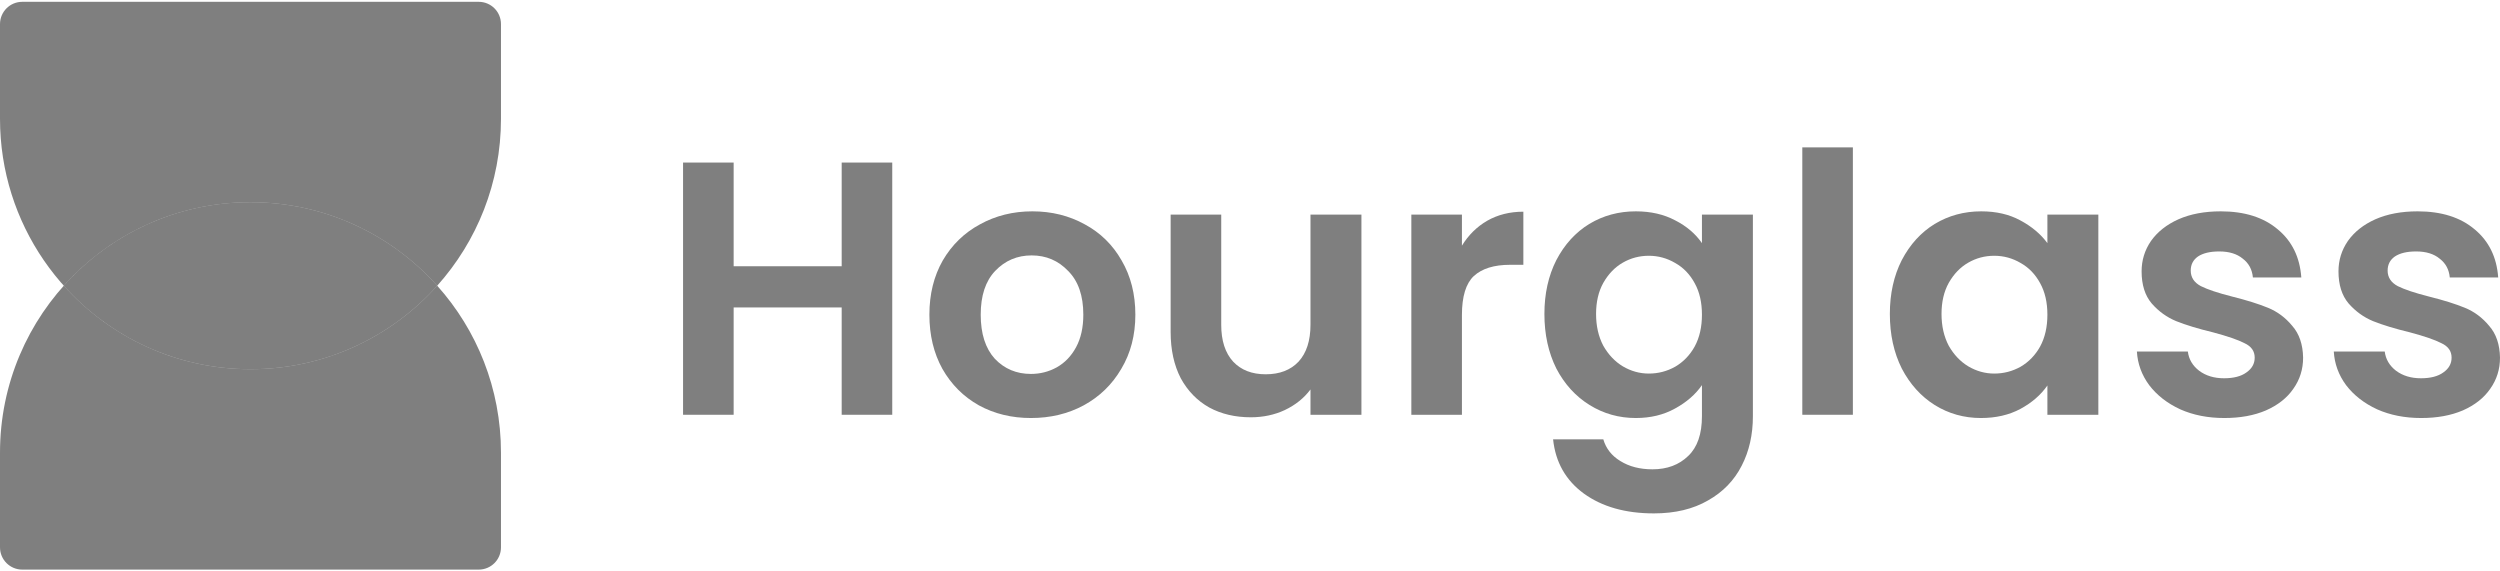
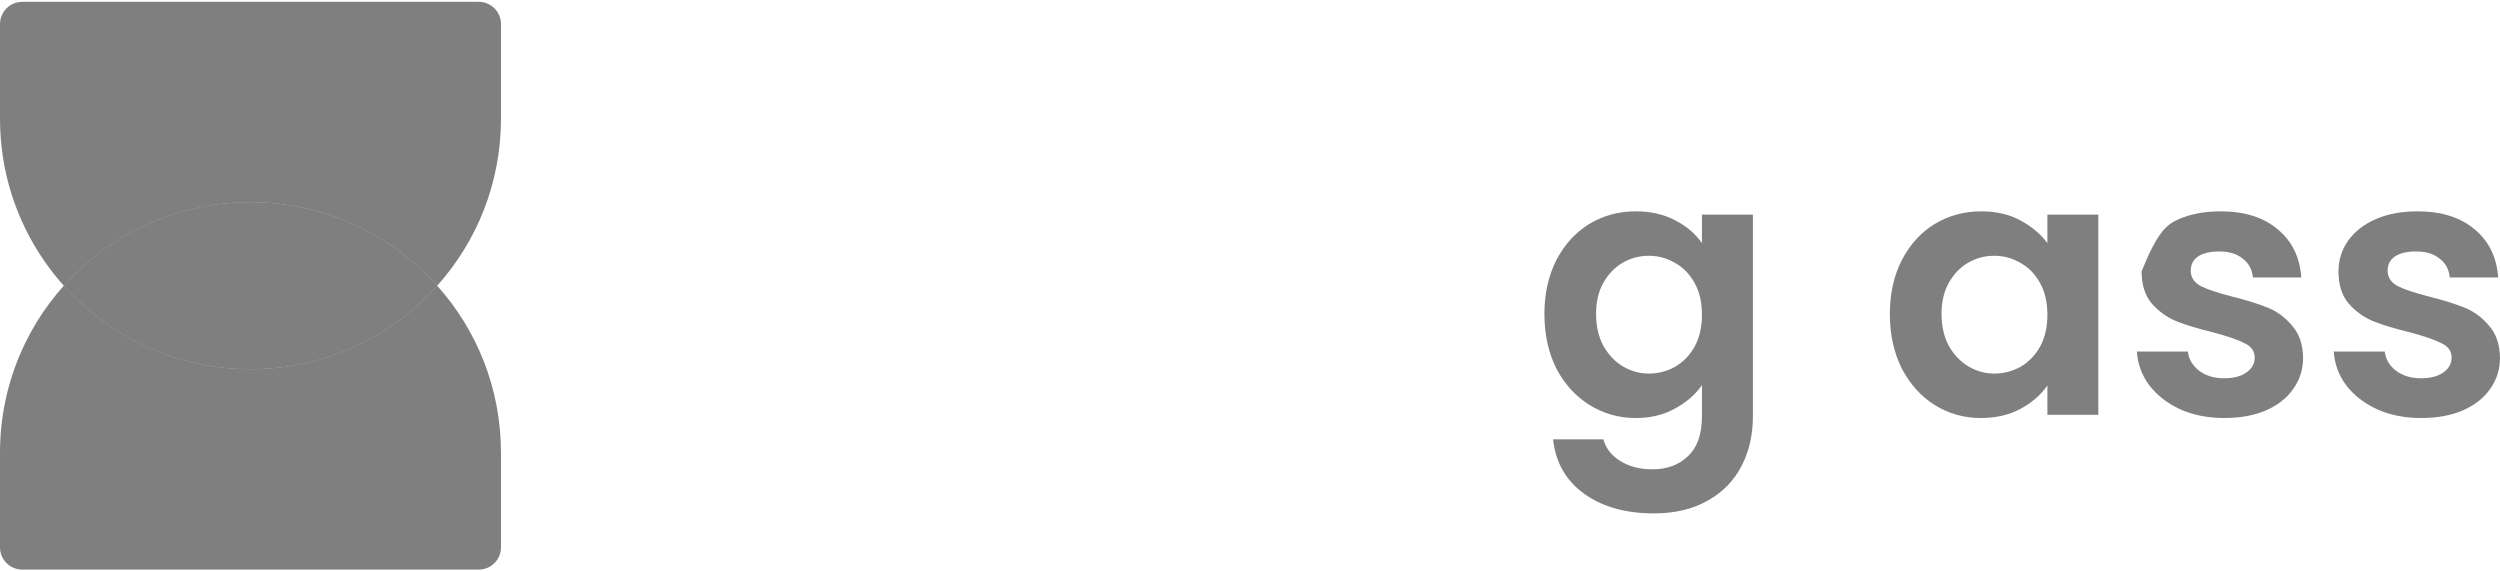
<svg xmlns="http://www.w3.org/2000/svg" width="140" height="32" viewBox="0 0 140 32" fill="none">
  <path d="M24.484 16C21.915 18.87 18.182 20.676 14.028 20.676C9.873 20.676 6.141 18.87 3.572 16C6.141 13.13 9.873 11.324 14.028 11.324C18.182 11.324 21.915 13.13 24.484 16Z" fill="black" fill-opacity="0.5" style="fill:black;fill-opacity:0.5;" />
  <path fill-rule="evenodd" clip-rule="evenodd" d="M0 25.352C0 17.605 6.28 11.324 14.028 11.324C9.873 11.324 6.141 13.13 3.572 16C6.141 18.87 9.873 20.676 14.028 20.676C18.182 20.676 21.915 18.87 24.484 16C26.705 18.482 28.055 21.759 28.055 25.352V30.651C28.055 31.34 27.497 31.898 26.809 31.898H1.247C0.558 31.898 0 31.34 0 30.651V25.352ZM24.484 16C24.484 16 24.484 16 24.484 16Z" fill="black" fill-opacity="0.5" style="fill:black;fill-opacity:0.5;" />
  <path fill-rule="evenodd" clip-rule="evenodd" d="M8.766 19.656C6.763 18.845 4.99 17.584 3.572 16C6.141 13.13 9.873 11.324 14.028 11.324C18.182 11.324 21.915 13.13 24.484 16C24.484 16 24.484 16 24.484 16C26.705 13.518 28.055 10.241 28.055 6.648V1.349C28.055 0.66 27.497 0.102 26.809 0.102L1.247 0.102C0.558 0.102 3.36638e-06 0.66 3.30617e-06 1.349L2.84289e-06 6.648C1.91108e-06 12.535 3.626 17.575 8.766 19.656Z" fill="black" fill-opacity="0.5" style="fill:black;fill-opacity:0.5;" />
-   <path d="M49.966 9.103V23.227H47.134V17.217H41.084V23.227H38.251V9.103H41.084V14.91H47.134V9.103H49.966Z" fill="black" fill-opacity="0.5" style="fill:black;fill-opacity:0.5;" />
-   <path d="M57.732 23.409C56.653 23.409 55.682 23.172 54.818 22.7C53.955 22.215 53.274 21.534 52.775 20.657C52.289 19.78 52.046 18.768 52.046 17.622C52.046 16.475 52.296 15.463 52.795 14.587C53.308 13.71 54.002 13.035 54.879 12.563C55.756 12.078 56.734 11.835 57.813 11.835C58.892 11.835 59.87 12.078 60.747 12.563C61.624 13.035 62.312 13.71 62.811 14.587C63.323 15.463 63.58 16.475 63.58 17.622C63.58 18.768 63.317 19.78 62.791 20.657C62.278 21.534 61.577 22.215 60.686 22.7C59.809 23.172 58.825 23.409 57.732 23.409ZM57.732 20.94C58.245 20.94 58.724 20.819 59.169 20.576C59.627 20.32 59.992 19.942 60.261 19.443C60.531 18.944 60.666 18.337 60.666 17.622C60.666 16.556 60.383 15.74 59.816 15.173C59.263 14.593 58.582 14.303 57.773 14.303C56.963 14.303 56.282 14.593 55.729 15.173C55.189 15.74 54.92 16.556 54.92 17.622C54.92 18.687 55.183 19.51 55.709 20.09C56.248 20.657 56.923 20.94 57.732 20.94Z" fill="black" fill-opacity="0.5" style="fill:black;fill-opacity:0.5;" />
-   <path d="M76.24 12.017V23.227H73.387V21.81C73.023 22.296 72.544 22.68 71.95 22.963C71.37 23.233 70.736 23.368 70.048 23.368C69.172 23.368 68.396 23.186 67.722 22.822C67.047 22.444 66.514 21.898 66.123 21.183C65.745 20.454 65.556 19.591 65.556 18.593V12.017H68.389V18.188C68.389 19.078 68.612 19.767 69.057 20.252C69.502 20.724 70.109 20.96 70.878 20.96C71.66 20.96 72.274 20.724 72.719 20.252C73.164 19.767 73.387 19.078 73.387 18.188V12.017H76.24Z" fill="black" fill-opacity="0.5" style="fill:black;fill-opacity:0.5;" />
-   <path d="M81.868 13.757C82.232 13.164 82.704 12.698 83.284 12.361C83.878 12.024 84.552 11.855 85.308 11.855V14.829H84.559C83.668 14.829 82.994 15.039 82.535 15.457C82.09 15.875 81.868 16.603 81.868 17.642V23.227H79.035V12.017H81.868V13.757Z" fill="black" fill-opacity="0.5" style="fill:black;fill-opacity:0.5;" />
  <path d="M91.606 11.835C92.443 11.835 93.178 12.003 93.812 12.341C94.446 12.664 94.945 13.089 95.309 13.615V12.017H98.162V23.307C98.162 24.346 97.953 25.27 97.535 26.079C97.117 26.902 96.489 27.55 95.653 28.022C94.817 28.508 93.805 28.75 92.618 28.75C91.026 28.75 89.718 28.379 88.693 27.637C87.681 26.896 87.108 25.884 86.973 24.602H89.785C89.934 25.115 90.251 25.52 90.736 25.816C91.235 26.127 91.836 26.282 92.537 26.282C93.36 26.282 94.028 26.032 94.54 25.533C95.053 25.047 95.309 24.306 95.309 23.307V21.567C94.945 22.093 94.439 22.532 93.791 22.883C93.157 23.233 92.429 23.409 91.606 23.409C90.662 23.409 89.799 23.166 89.016 22.68C88.234 22.195 87.613 21.513 87.155 20.637C86.71 19.746 86.487 18.728 86.487 17.581C86.487 16.448 86.71 15.443 87.155 14.566C87.613 13.69 88.227 13.015 88.996 12.543C89.778 12.071 90.648 11.835 91.606 11.835ZM95.309 17.622C95.309 16.934 95.174 16.347 94.904 15.861C94.635 15.362 94.27 14.985 93.812 14.728C93.353 14.458 92.861 14.323 92.335 14.323C91.809 14.323 91.323 14.452 90.878 14.708C90.433 14.964 90.069 15.342 89.785 15.841C89.515 16.327 89.38 16.907 89.38 17.581C89.38 18.256 89.515 18.849 89.785 19.362C90.069 19.861 90.433 20.245 90.878 20.515C91.337 20.785 91.822 20.92 92.335 20.92C92.861 20.92 93.353 20.792 93.812 20.535C94.27 20.266 94.635 19.888 94.904 19.402C95.174 18.903 95.309 18.31 95.309 17.622Z" fill="black" fill-opacity="0.5" style="fill:black;fill-opacity:0.5;" />
-   <path d="M103.761 8.253V23.227H100.929V8.253H103.761Z" fill="black" fill-opacity="0.5" style="fill:black;fill-opacity:0.5;" />
  <path d="M105.832 17.581C105.832 16.448 106.054 15.443 106.5 14.566C106.958 13.69 107.572 13.015 108.341 12.543C109.123 12.071 109.993 11.835 110.951 11.835C111.787 11.835 112.516 12.003 113.136 12.341C113.77 12.678 114.276 13.103 114.654 13.615V12.017H117.507V23.227H114.654V21.587C114.29 22.114 113.784 22.552 113.136 22.903C112.502 23.24 111.767 23.409 110.931 23.409C109.987 23.409 109.123 23.166 108.341 22.68C107.572 22.195 106.958 21.513 106.5 20.637C106.054 19.746 105.832 18.728 105.832 17.581ZM114.654 17.622C114.654 16.934 114.519 16.347 114.249 15.861C113.979 15.362 113.615 14.985 113.157 14.728C112.698 14.458 112.206 14.323 111.679 14.323C111.153 14.323 110.668 14.452 110.223 14.708C109.777 14.964 109.413 15.342 109.13 15.841C108.86 16.327 108.725 16.907 108.725 17.581C108.725 18.256 108.86 18.849 109.13 19.362C109.413 19.861 109.777 20.245 110.223 20.515C110.681 20.785 111.167 20.92 111.679 20.92C112.206 20.92 112.698 20.792 113.157 20.535C113.615 20.266 113.979 19.888 114.249 19.402C114.519 18.903 114.654 18.31 114.654 17.622Z" fill="black" fill-opacity="0.5" style="fill:black;fill-opacity:0.5;" />
-   <path d="M124.563 23.409C123.646 23.409 122.823 23.247 122.095 22.923C121.366 22.586 120.786 22.134 120.354 21.567C119.936 21.001 119.707 20.373 119.666 19.686H122.519C122.573 20.117 122.782 20.475 123.147 20.758C123.524 21.041 123.99 21.183 124.543 21.183C125.082 21.183 125.501 21.075 125.797 20.859C126.108 20.643 126.263 20.367 126.263 20.029C126.263 19.665 126.074 19.395 125.696 19.22C125.332 19.031 124.745 18.829 123.936 18.613C123.099 18.411 122.412 18.202 121.872 17.986C121.346 17.77 120.887 17.44 120.496 16.994C120.118 16.549 119.93 15.949 119.93 15.194C119.93 14.573 120.105 14.007 120.456 13.494C120.82 12.981 121.332 12.577 121.993 12.28C122.668 11.983 123.457 11.835 124.361 11.835C125.696 11.835 126.762 12.172 127.558 12.847C128.354 13.507 128.792 14.405 128.873 15.538H126.162C126.121 15.092 125.932 14.742 125.595 14.485C125.271 14.216 124.833 14.081 124.28 14.081C123.767 14.081 123.369 14.175 123.086 14.364C122.816 14.553 122.681 14.816 122.681 15.153C122.681 15.531 122.87 15.821 123.248 16.023C123.626 16.212 124.212 16.408 125.008 16.61C125.818 16.812 126.485 17.021 127.011 17.237C127.537 17.453 127.989 17.79 128.367 18.249C128.758 18.694 128.961 19.288 128.974 20.029C128.974 20.677 128.792 21.257 128.428 21.77C128.077 22.282 127.564 22.687 126.89 22.984C126.229 23.267 125.453 23.409 124.563 23.409Z" fill="black" fill-opacity="0.5" style="fill:black;fill-opacity:0.5;" />
+   <path d="M124.563 23.409C123.646 23.409 122.823 23.247 122.095 22.923C121.366 22.586 120.786 22.134 120.354 21.567C119.936 21.001 119.707 20.373 119.666 19.686H122.519C122.573 20.117 122.782 20.475 123.147 20.758C123.524 21.041 123.99 21.183 124.543 21.183C125.082 21.183 125.501 21.075 125.797 20.859C126.108 20.643 126.263 20.367 126.263 20.029C126.263 19.665 126.074 19.395 125.696 19.22C125.332 19.031 124.745 18.829 123.936 18.613C123.099 18.411 122.412 18.202 121.872 17.986C121.346 17.77 120.887 17.44 120.496 16.994C120.118 16.549 119.93 15.949 119.93 15.194C120.82 12.981 121.332 12.577 121.993 12.28C122.668 11.983 123.457 11.835 124.361 11.835C125.696 11.835 126.762 12.172 127.558 12.847C128.354 13.507 128.792 14.405 128.873 15.538H126.162C126.121 15.092 125.932 14.742 125.595 14.485C125.271 14.216 124.833 14.081 124.28 14.081C123.767 14.081 123.369 14.175 123.086 14.364C122.816 14.553 122.681 14.816 122.681 15.153C122.681 15.531 122.87 15.821 123.248 16.023C123.626 16.212 124.212 16.408 125.008 16.61C125.818 16.812 126.485 17.021 127.011 17.237C127.537 17.453 127.989 17.79 128.367 18.249C128.758 18.694 128.961 19.288 128.974 20.029C128.974 20.677 128.792 21.257 128.428 21.77C128.077 22.282 127.564 22.687 126.89 22.984C126.229 23.267 125.453 23.409 124.563 23.409Z" fill="black" fill-opacity="0.5" style="fill:black;fill-opacity:0.5;" />
  <path d="M135.589 23.409C134.672 23.409 133.849 23.247 133.12 22.923C132.392 22.586 131.812 22.134 131.38 21.567C130.962 21.001 130.733 20.373 130.692 19.686H133.545C133.599 20.117 133.808 20.475 134.173 20.758C134.55 21.041 135.016 21.183 135.569 21.183C136.108 21.183 136.527 21.075 136.823 20.859C137.134 20.643 137.289 20.367 137.289 20.029C137.289 19.665 137.1 19.395 136.722 19.22C136.358 19.031 135.771 18.829 134.962 18.613C134.125 18.411 133.437 18.202 132.898 17.986C132.372 17.77 131.913 17.44 131.522 16.994C131.144 16.549 130.955 15.949 130.955 15.194C130.955 14.573 131.131 14.007 131.482 13.494C131.846 12.981 132.358 12.577 133.019 12.28C133.694 11.983 134.483 11.835 135.387 11.835C136.722 11.835 137.788 12.172 138.584 12.847C139.379 13.507 139.818 14.405 139.899 15.538H137.187C137.147 15.092 136.958 14.742 136.621 14.485C136.297 14.216 135.859 14.081 135.306 14.081C134.793 14.081 134.395 14.175 134.112 14.364C133.842 14.553 133.707 14.816 133.707 15.153C133.707 15.531 133.896 15.821 134.274 16.023C134.651 16.212 135.238 16.408 136.034 16.61C136.843 16.812 137.511 17.021 138.037 17.237C138.563 17.453 139.015 17.79 139.393 18.249C139.784 18.694 139.987 19.288 140 20.029C140 20.677 139.818 21.257 139.454 21.77C139.103 22.282 138.59 22.687 137.916 22.984C137.255 23.267 136.479 23.409 135.589 23.409Z" fill="black" fill-opacity="0.5" style="fill:black;fill-opacity:0.5;" />
</svg>